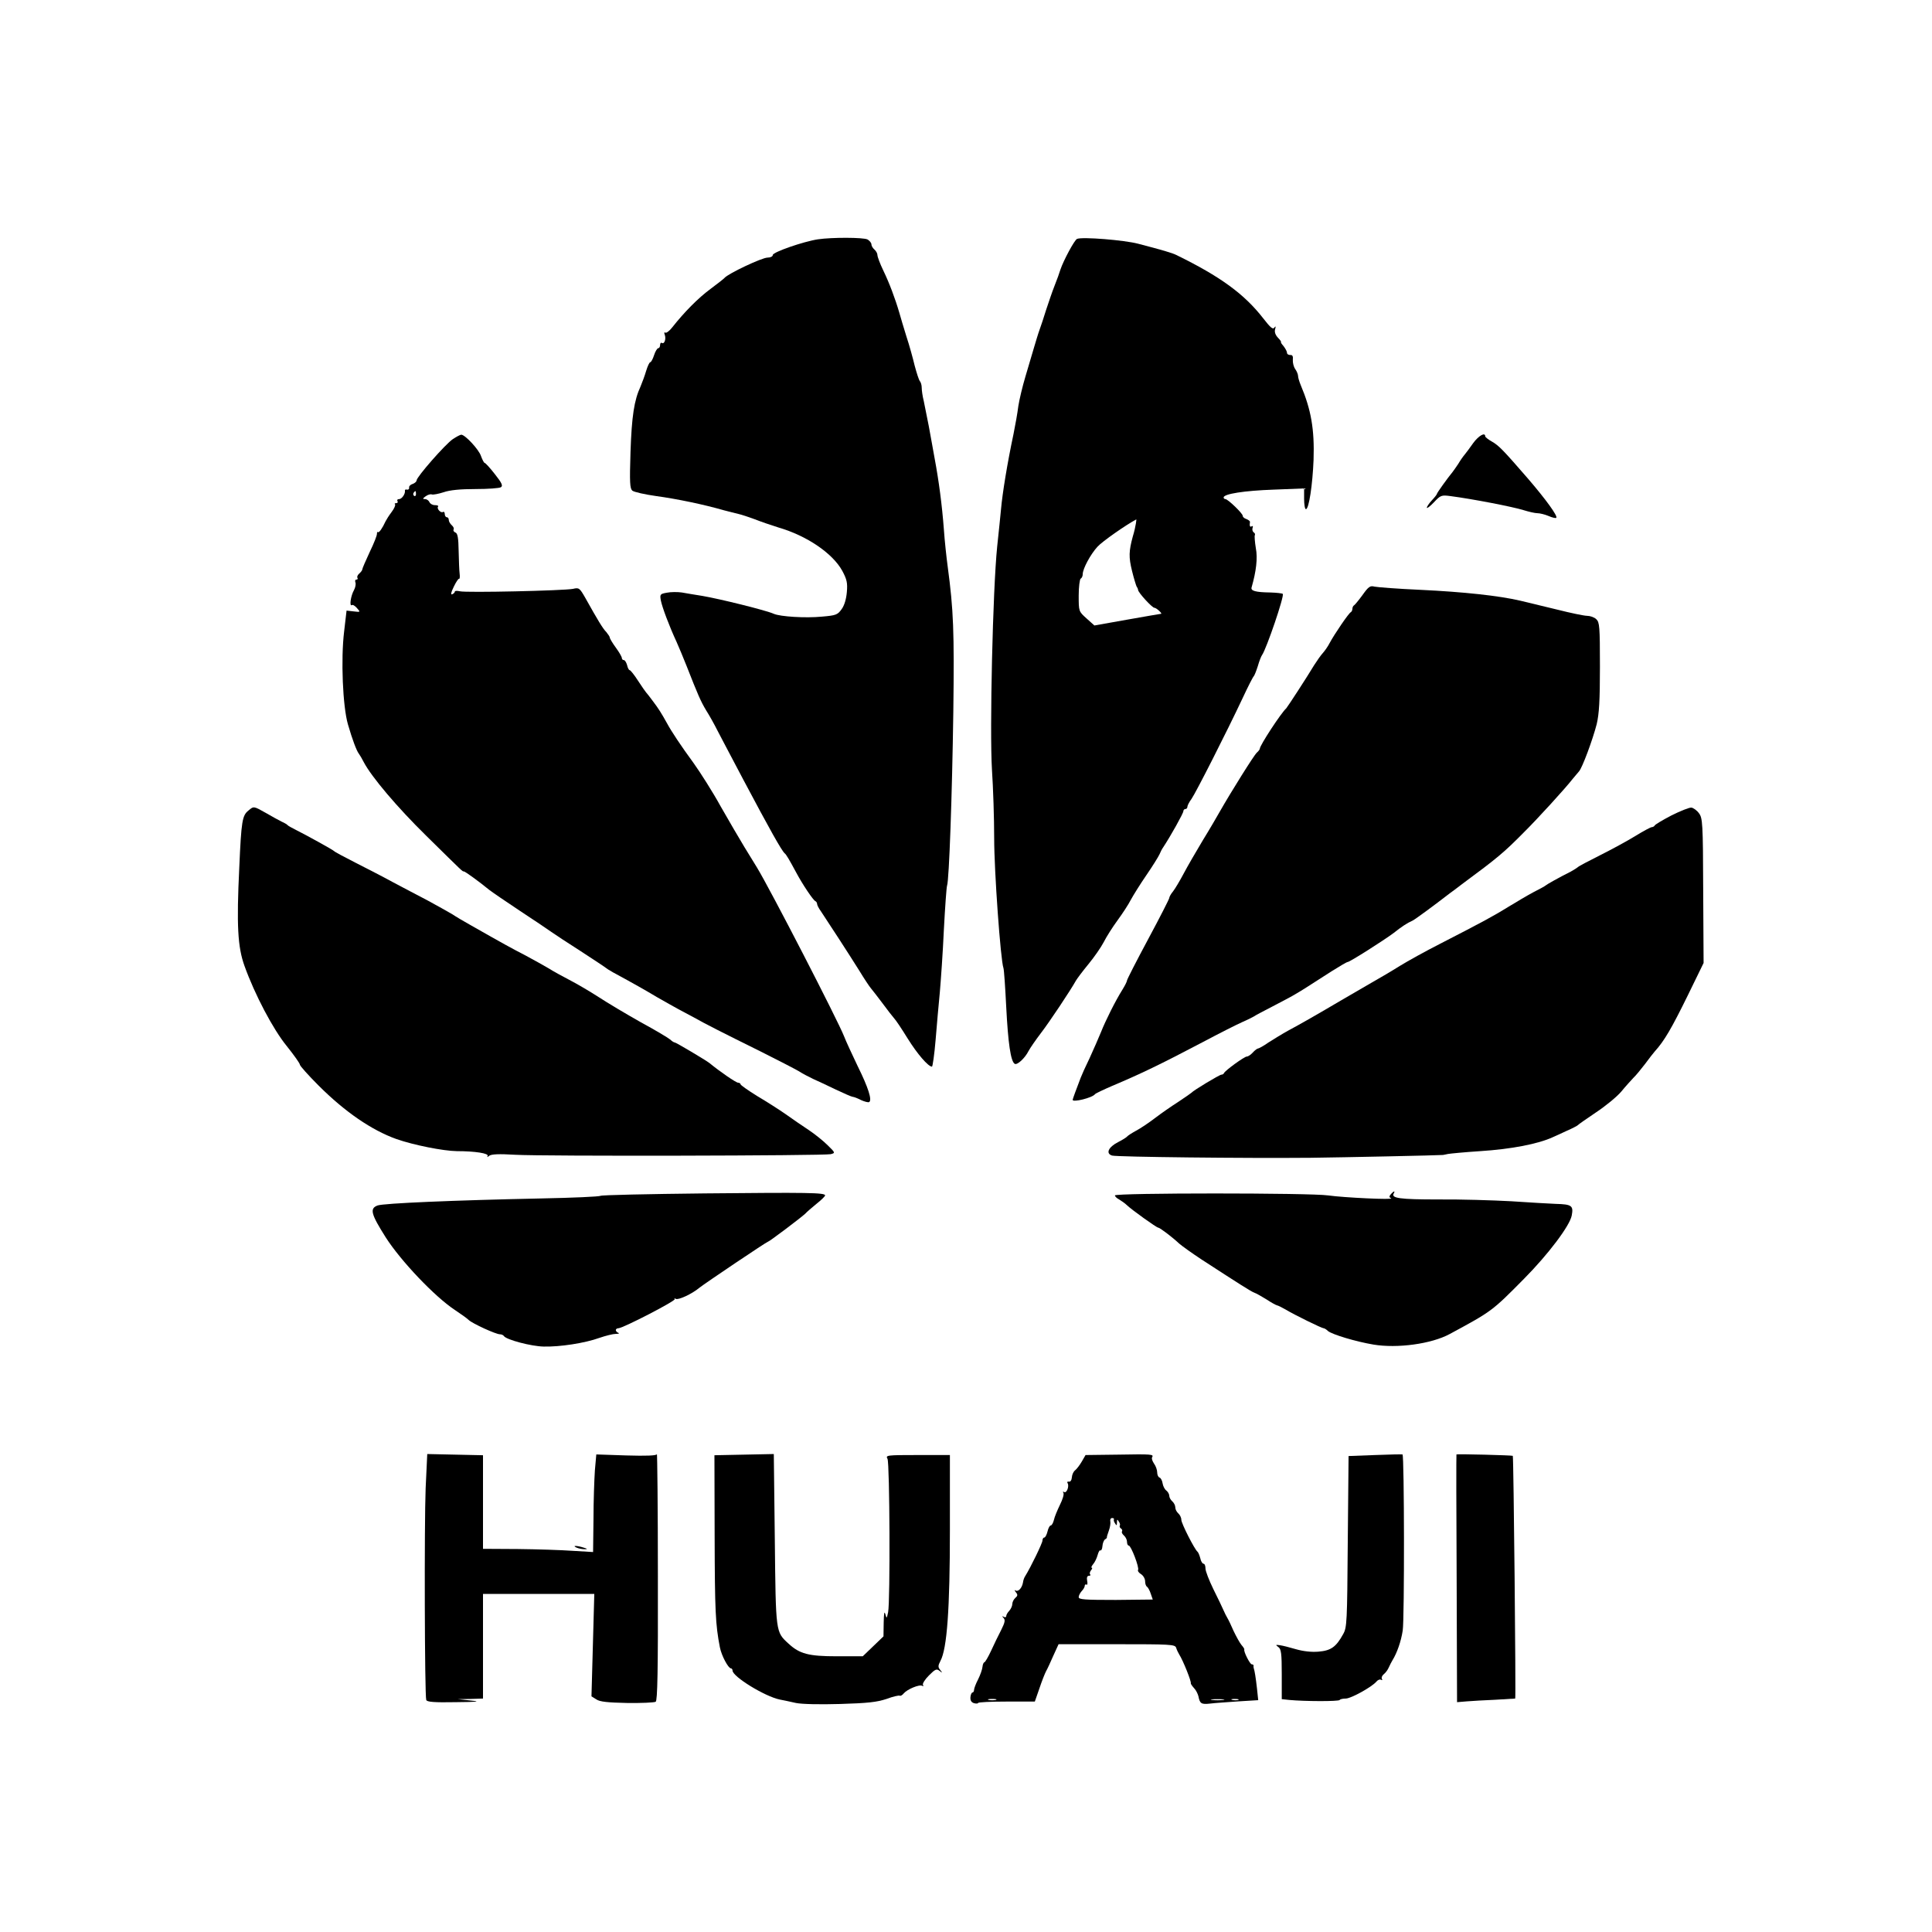
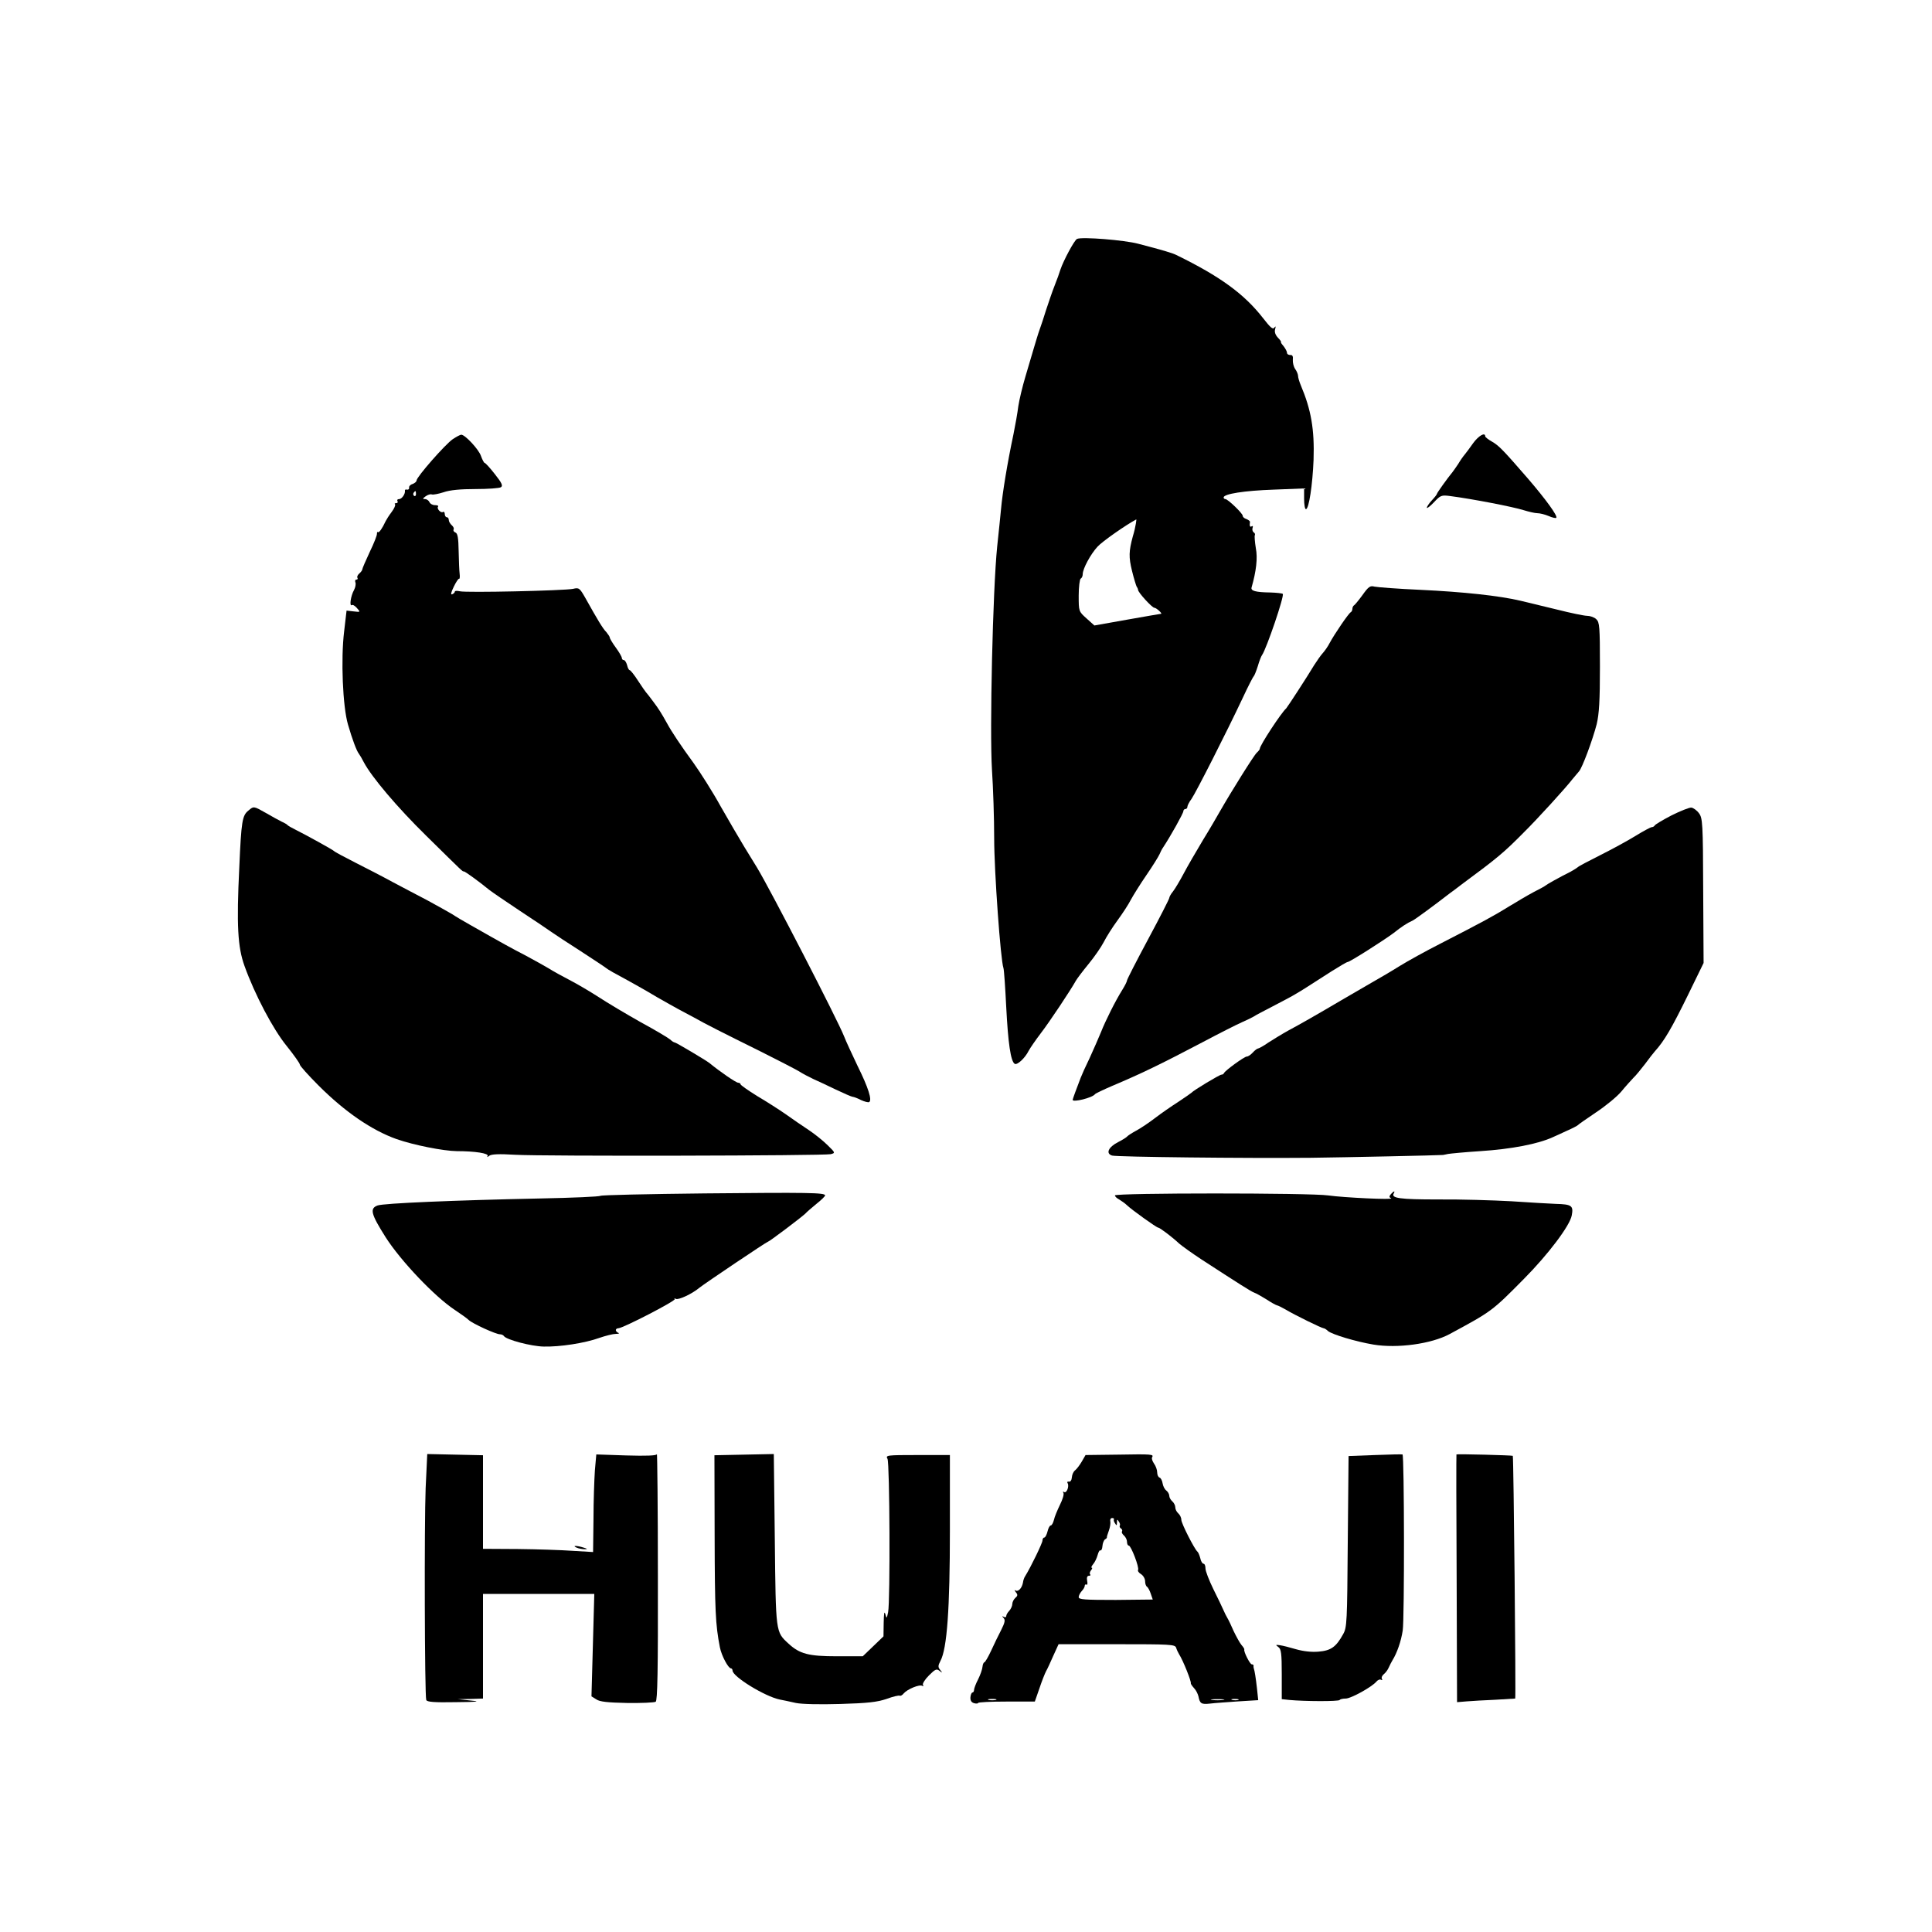
<svg xmlns="http://www.w3.org/2000/svg" version="1.0" width="960pt" height="960pt" viewBox="0 0 960 960" preserveAspectRatio="xMidYMid meet">
  <g transform="translate(0,960) scale(0.1,-0.1)" fill="#000000" stroke="none">
-     <path d="M4065 8411 c-73 -11 -225 -64 -225 -78 0 -7 -11 -13 -26 -13 -28 0 -197 -80 -214 -101 -3 -4 -34 -28 -70 -55 -61 -45 -130 -115 -190 -191 -13 -17 -29 -29 -34 -26 -5 4 -7 -1 -3 -10 8 -21 -2 -49 -14 -41 -5 3 -9 -2 -9 -10 0 -9 -4 -16 -9 -16 -5 0 -15 -16 -21 -35 -6 -19 -15 -35 -19 -35 -4 0 -13 -19 -20 -42 -7 -24 -20 -59 -28 -78 -32 -69 -44 -148 -50 -325 -5 -154 -3 -182 9 -193 9 -7 62 -19 119 -27 103 -14 237 -42 334 -70 28 -7 61 -16 75 -19 14 -3 50 -15 80 -26 30 -12 83 -30 118 -41 141 -41 269 -128 317 -215 23 -43 27 -60 23 -106 -3 -34 -12 -66 -26 -85 -20 -28 -28 -31 -98 -37 -82 -8 -207 0 -239 14 -37 17 -267 74 -355 89 -36 6 -82 13 -102 17 -21 3 -54 3 -74 -1 -34 -6 -36 -8 -30 -40 7 -34 41 -125 78 -205 11 -25 34 -79 50 -120 56 -143 70 -175 97 -220 16 -25 41 -70 56 -100 28 -53 38 -73 129 -245 131 -247 190 -352 205 -365 8 -6 23 -32 57 -95 32 -60 85 -139 96 -143 4 -2 8 -8 8 -13 0 -6 8 -22 19 -37 29 -43 144 -220 192 -297 23 -38 49 -77 56 -85 7 -8 33 -42 58 -75 24 -33 51 -67 58 -75 8 -8 38 -53 67 -100 48 -77 102 -140 121 -140 3 0 12 60 18 133 6 72 15 179 21 237 5 58 15 197 20 310 6 113 13 212 16 220 10 27 25 445 31 865 5 400 1 503 -28 720 -6 44 -15 127 -19 185 -9 120 -25 241 -46 353 -7 42 -21 114 -29 160 -9 45 -20 101 -25 125 -6 23 -10 53 -10 65 0 13 -4 27 -9 33 -5 5 -16 40 -26 77 -9 38 -27 103 -41 145 -13 42 -29 95 -35 117 -21 72 -50 149 -80 211 -16 33 -29 68 -29 76 0 9 -7 21 -15 28 -8 7 -15 18 -15 26 0 7 -9 18 -19 24 -21 11 -178 11 -246 1z" />
    <path d="M5352 8413 c-13 -5 -68 -108 -83 -153 -4 -14 -17 -50 -29 -80 -12 -30 -30 -84 -42 -120 -11 -36 -26 -81 -33 -100 -7 -19 -19 -60 -28 -90 -9 -30 -28 -94 -42 -142 -14 -47 -30 -113 -35 -146 -4 -33 -15 -95 -24 -139 -31 -146 -55 -294 -62 -373 -2 -25 -11 -108 -19 -185 -22 -214 -38 -916 -26 -1110 6 -88 11 -242 11 -341 0 -164 32 -606 46 -644 3 -8 9 -96 14 -196 9 -175 22 -268 42 -280 12 -8 51 28 69 64 8 15 35 54 60 87 44 57 149 215 175 262 7 12 35 49 63 83 28 34 62 83 75 108 13 26 44 75 69 109 25 34 55 80 66 102 12 22 46 77 77 122 31 45 60 92 65 103 5 12 13 28 19 36 37 56 100 169 100 179 0 6 5 11 10 11 6 0 10 5 10 11 0 6 9 24 21 40 22 32 174 331 253 499 27 58 52 107 56 110 3 3 12 25 20 50 7 25 17 50 21 55 22 31 112 295 103 304 -3 3 -31 6 -62 7 -73 1 -98 8 -93 25 23 80 31 146 21 196 -5 31 -7 59 -5 63 3 5 0 12 -6 15 -5 4 -8 14 -5 22 3 8 1 11 -4 8 -9 -6 -12 1 -9 22 0 4 -8 10 -18 14 -10 3 -18 10 -18 16 0 12 -74 83 -86 83 -5 0 -9 4 -9 8 0 18 104 34 248 39 l152 6 0 -52 c0 -28 4 -51 9 -51 15 0 33 121 38 245 5 152 -12 249 -64 372 -7 17 -13 37 -13 45 0 7 -6 23 -14 34 -8 11 -13 32 -12 46 2 18 -2 25 -13 24 -8 0 -16 4 -16 11 0 7 -8 21 -17 33 -10 11 -15 20 -13 20 3 0 -3 10 -15 22 -13 14 -18 29 -14 42 4 15 3 17 -4 8 -7 -11 -20 1 -55 46 -94 121 -213 208 -432 315 -20 10 -67 24 -190 56 -68 18 -277 35 -303 24z m292 -1415 c-2 -13 -8 -41 -15 -63 -20 -74 -21 -103 -4 -172 9 -37 20 -72 23 -78 4 -5 7 -13 7 -16 0 -13 70 -89 81 -89 10 0 42 -30 33 -30 -2 0 -78 -13 -168 -29 l-163 -29 -39 35 c-39 35 -39 35 -39 114 0 43 5 81 10 84 6 3 10 13 10 22 0 27 39 99 73 136 23 26 142 109 193 136 1 1 0 -9 -2 -21z" />
    <path d="M2250 7418 c-38 -26 -179 -187 -180 -205 0 -6 -9 -14 -20 -18 -11 -3 -19 -12 -17 -18 1 -7 -4 -11 -10 -10 -7 2 -12 0 -11 -5 3 -15 -15 -42 -29 -42 -8 0 -11 -4 -8 -10 3 -5 1 -10 -6 -10 -7 0 -10 -3 -6 -6 3 -4 -4 -21 -17 -38 -13 -17 -26 -38 -30 -46 -16 -35 -33 -59 -38 -54 -3 3 -5 -1 -5 -8 1 -7 -15 -48 -36 -91 -20 -43 -37 -82 -37 -87 0 -4 -7 -13 -15 -20 -8 -7 -12 -16 -9 -21 3 -5 1 -9 -5 -9 -6 0 -8 -6 -5 -14 3 -8 0 -25 -7 -38 -16 -28 -24 -82 -11 -75 4 4 16 -3 26 -15 18 -20 17 -20 -17 -16 l-35 4 -12 -103 c-17 -138 -7 -374 19 -463 22 -76 43 -131 54 -145 4 -5 16 -25 25 -43 38 -72 165 -223 311 -366 187 -184 178 -176 186 -176 6 0 79 -53 125 -91 14 -11 84 -59 155 -106 72 -47 141 -94 155 -104 14 -10 79 -53 145 -95 66 -43 122 -80 125 -83 3 -3 19 -13 35 -22 105 -57 158 -87 220 -124 39 -22 86 -49 105 -59 19 -10 53 -28 75 -40 54 -31 151 -80 333 -170 84 -42 169 -86 190 -98 20 -13 53 -30 72 -39 19 -8 69 -32 111 -52 42 -20 81 -37 86 -37 5 0 24 -7 41 -16 18 -8 36 -13 41 -10 15 10 -4 71 -58 180 -27 57 -58 123 -67 147 -31 79 -366 729 -433 839 -9 15 -37 61 -62 101 -25 41 -78 132 -118 202 -39 71 -100 167 -135 216 -63 86 -110 157 -131 196 -29 52 -42 73 -70 110 -16 22 -32 42 -35 45 -3 3 -21 29 -40 58 -18 28 -37 52 -41 52 -4 0 -10 11 -13 25 -4 14 -11 25 -16 25 -6 0 -10 5 -10 10 0 6 -13 29 -30 52 -16 22 -30 45 -30 50 0 4 -8 16 -17 27 -18 18 -43 60 -104 169 -29 51 -32 53 -62 46 -45 -9 -532 -20 -562 -12 -14 3 -25 3 -25 -2 0 -4 -6 -10 -13 -13 -9 -3 -6 9 8 38 11 23 23 41 26 39 3 -2 5 9 3 24 -2 15 -4 66 -5 114 -1 65 -5 88 -16 92 -8 3 -12 10 -9 15 3 5 -1 14 -9 21 -8 7 -15 19 -15 26 0 8 -4 14 -10 14 -5 0 -10 7 -10 16 0 8 -4 13 -9 10 -11 -7 -33 18 -24 27 3 4 -4 7 -16 7 -12 0 -24 7 -27 15 -4 8 -13 15 -22 15 -13 0 -12 3 3 14 11 8 25 12 31 9 7 -2 33 3 58 11 31 11 84 16 159 16 62 0 118 4 126 9 11 7 5 21 -30 65 -24 31 -47 56 -51 56 -3 0 -11 15 -18 34 -10 32 -79 106 -98 106 -5 0 -24 -10 -42 -22z m-183 -273 c0 -8 -4 -12 -9 -9 -5 3 -6 10 -3 15 9 13 12 11 12 -6z" />
-     <path d="M7320 7398 c-17 -24 -36 -50 -43 -58 -7 -8 -21 -28 -31 -45 -11 -16 -23 -34 -28 -40 -24 -29 -78 -104 -78 -109 0 -3 -11 -17 -25 -32 -14 -15 -25 -31 -25 -37 0 -5 16 7 35 27 33 35 37 37 82 31 108 -14 310 -53 364 -70 26 -8 56 -15 68 -15 12 0 37 -6 56 -14 18 -8 36 -12 38 -9 9 8 -53 93 -139 193 -124 143 -146 166 -181 186 -18 10 -33 22 -33 26 0 22 -33 3 -60 -34z" />
+     <path d="M7320 7398 c-17 -24 -36 -50 -43 -58 -7 -8 -21 -28 -31 -45 -11 -16 -23 -34 -28 -40 -24 -29 -78 -104 -78 -109 0 -3 -11 -17 -25 -32 -14 -15 -25 -31 -25 -37 0 -5 16 7 35 27 33 35 37 37 82 31 108 -14 310 -53 364 -70 26 -8 56 -15 68 -15 12 0 37 -6 56 -14 18 -8 36 -12 38 -9 9 8 -53 93 -139 193 -124 143 -146 166 -181 186 -18 10 -33 22 -33 26 0 22 -33 3 -60 -34" />
    <path d="M6770 6643 c-19 -26 -38 -49 -42 -51 -4 -2 -8 -10 -8 -17 0 -7 -4 -15 -8 -17 -10 -4 -82 -110 -105 -153 -8 -16 -24 -39 -34 -50 -10 -11 -29 -38 -43 -60 -34 -57 -133 -209 -139 -215 -25 -22 -131 -184 -131 -200 0 -4 -7 -13 -15 -20 -13 -11 -127 -193 -184 -293 -13 -23 -50 -87 -84 -142 -33 -55 -76 -129 -95 -165 -19 -36 -43 -76 -53 -89 -11 -13 -19 -28 -19 -33 0 -5 -47 -97 -105 -205 -58 -108 -105 -200 -105 -205 0 -5 -10 -25 -23 -46 -34 -54 -84 -154 -106 -210 -11 -27 -36 -84 -56 -128 -21 -43 -41 -88 -45 -99 -20 -52 -40 -106 -40 -110 0 -14 98 10 111 28 3 4 41 22 85 41 142 60 238 106 449 217 83 44 170 88 195 99 25 11 52 24 60 29 8 6 51 28 95 51 44 23 96 50 115 62 36 21 49 30 177 112 40 25 75 46 80 46 10 0 180 108 228 144 39 31 66 49 95 62 12 6 105 74 185 136 6 4 33 24 60 45 176 130 207 156 304 254 71 70 212 225 245 268 12 14 26 31 32 38 16 17 68 157 88 235 12 51 16 116 16 286 0 199 -2 220 -18 235 -10 10 -31 17 -46 17 -14 0 -82 14 -149 31 -67 16 -149 36 -182 44 -106 25 -285 44 -495 54 -113 5 -216 13 -230 16 -22 6 -30 0 -60 -42z" />
    <path d="M1234 5572 c-30 -24 -35 -51 -45 -282 -14 -287 -8 -396 26 -490 51 -142 142 -315 210 -398 36 -45 65 -86 65 -92 0 -6 42 -53 93 -104 131 -131 264 -222 387 -266 86 -30 232 -59 300 -60 91 0 160 -11 153 -24 -4 -7 -2 -7 8 1 11 8 47 10 129 5 136 -8 1535 -5 1568 3 23 6 23 7 -15 44 -21 21 -63 55 -93 75 -30 20 -82 55 -115 79 -33 23 -97 64 -143 91 -45 28 -82 54 -82 58 0 4 -6 8 -12 8 -11 0 -92 56 -143 98 -18 14 -166 102 -172 102 -4 0 -14 6 -22 14 -9 8 -74 47 -146 86 -71 40 -167 97 -211 126 -45 29 -110 67 -145 85 -35 18 -82 44 -104 58 -22 13 -74 42 -115 64 -68 35 -108 57 -275 152 -27 15 -68 39 -89 53 -22 13 -76 43 -120 67 -45 23 -121 64 -171 90 -49 27 -135 71 -190 99 -55 28 -102 53 -105 57 -5 6 -139 80 -195 108 -16 8 -32 17 -35 20 -3 4 -16 12 -30 18 -14 7 -49 26 -78 43 -62 35 -61 35 -88 12z" />
    <path d="M8305 5548 c-44 -23 -81 -45 -83 -50 -2 -4 -9 -8 -14 -8 -6 0 -43 -20 -82 -44 -39 -24 -118 -67 -176 -96 -58 -29 -107 -55 -110 -59 -3 -3 -19 -13 -35 -22 -58 -29 -120 -64 -125 -69 -3 -3 -30 -18 -60 -33 -30 -16 -86 -49 -125 -73 -73 -45 -120 -71 -340 -184 -71 -36 -161 -86 -200 -110 -38 -24 -101 -61 -140 -83 -38 -22 -105 -61 -148 -86 -122 -72 -208 -121 -266 -152 -29 -16 -73 -43 -98 -59 -24 -17 -48 -30 -52 -30 -4 0 -16 -9 -26 -20 -10 -11 -23 -20 -30 -20 -12 0 -107 -69 -113 -82 -2 -5 -8 -8 -13 -8 -9 0 -139 -78 -149 -90 -3 -3 -32 -23 -65 -45 -33 -21 -85 -57 -115 -80 -30 -23 -73 -52 -94 -63 -22 -12 -42 -25 -45 -29 -3 -4 -23 -17 -45 -28 -49 -25 -63 -57 -30 -67 26 -7 659 -14 989 -11 162 2 635 12 655 14 3 0 14 3 25 5 11 2 83 9 160 14 156 10 288 36 360 69 11 5 43 19 70 32 28 12 52 25 55 28 3 4 44 32 91 64 47 31 104 78 125 103 21 26 49 56 60 68 12 11 38 43 58 69 19 26 41 54 48 62 48 53 84 115 165 280 l78 160 -2 359 c-1 337 -3 361 -21 385 -10 14 -28 27 -38 28 -10 1 -55 -17 -99 -39z" />
    <path d="M3498 3670 c-277 -3 -508 -8 -514 -12 -6 -4 -139 -10 -295 -13 -434 -9 -784 -24 -813 -35 -40 -15 -33 -42 41 -159 75 -117 243 -294 343 -360 30 -20 61 -42 69 -50 19 -18 135 -71 155 -71 8 0 17 -4 20 -9 12 -18 136 -51 198 -52 80 -2 204 17 276 43 32 11 68 20 82 20 14 0 19 2 13 5 -7 2 -13 9 -13 14 0 5 6 9 13 9 24 1 287 137 280 145 -5 4 -2 5 5 1 12 -7 80 24 117 55 26 21 335 229 341 229 6 0 165 120 185 139 8 9 34 31 57 50 23 18 42 37 42 41 0 14 -86 15 -602 10z" />
    <path d="M6911 3666 c-9 -11 -9 -15 1 -20 19 -9 -235 3 -312 14 -87 13 -1060 13 -1060 0 0 -5 9 -14 21 -20 11 -7 29 -19 38 -28 25 -24 148 -112 156 -112 8 0 70 -47 104 -79 15 -13 64 -48 111 -79 194 -126 246 -159 262 -165 9 -3 36 -18 60 -33 24 -16 48 -29 53 -30 6 -1 26 -11 45 -22 43 -26 178 -92 187 -92 4 0 14 -6 22 -14 21 -17 136 -52 225 -67 119 -20 288 3 379 52 209 113 210 113 369 274 121 122 229 265 238 316 9 48 0 55 -80 57 -30 1 -129 7 -220 13 -91 5 -254 10 -364 9 -192 0 -236 6 -220 31 8 14 -2 10 -15 -5z" />
    <path d="M2115 2205 c-7 -173 -5 -1030 3 -1052 3 -10 40 -13 146 -11 111 1 127 3 76 8 l-65 7 63 1 62 2 0 260 0 260 277 0 276 0 -7 -255 -7 -254 24 -15 c17 -12 56 -16 153 -18 71 -1 135 2 142 6 9 5 12 153 11 624 0 339 -3 612 -5 606 -3 -7 -51 -9 -153 -6 l-148 5 -7 -79 c-3 -44 -7 -153 -7 -243 l-2 -163 -101 6 c-55 4 -179 8 -273 9 l-173 1 0 233 0 232 -139 3 -138 3 -8 -170z" />
    <path d="M3698 2372 l-148 -3 1 -402 c1 -371 4 -439 26 -552 8 -42 42 -105 55 -105 4 0 8 -5 8 -11 0 -30 161 -129 235 -144 17 -3 53 -11 80 -17 30 -6 117 -8 220 -5 135 4 182 9 230 25 32 12 62 19 66 16 4 -2 13 3 20 12 17 20 78 46 92 37 6 -3 7 -1 3 5 -3 6 10 27 30 47 31 31 38 34 52 23 15 -12 16 -11 4 4 -12 14 -11 22 1 45 33 61 47 260 47 651 l0 372 -160 0 c-156 0 -160 -1 -150 -19 11 -22 14 -707 3 -762 -7 -33 -7 -33 -14 -9 -5 17 -7 2 -8 -43 l-1 -68 -52 -50 -51 -49 -129 0 c-140 0 -185 12 -240 63 -64 59 -63 51 -68 517 l-5 425 -147 -3z" />
    <path d="M5555 2372 l-161 -2 -19 -33 c-10 -17 -25 -37 -33 -43 -8 -6 -15 -21 -16 -35 -1 -14 -7 -23 -15 -21 -7 1 -10 -2 -6 -8 9 -15 -5 -51 -17 -44 -7 4 -8 2 -4 -4 4 -7 -4 -33 -17 -59 -13 -27 -27 -60 -30 -75 -4 -16 -11 -28 -16 -28 -5 0 -12 -13 -16 -30 -4 -16 -11 -30 -16 -30 -5 0 -9 -7 -9 -15 0 -12 -58 -132 -86 -177 -5 -7 -10 -22 -11 -32 -5 -27 -23 -47 -37 -39 -6 4 -6 1 2 -9 10 -12 9 -18 -3 -28 -8 -7 -15 -21 -15 -31 0 -9 -7 -24 -15 -33 -8 -8 -15 -20 -15 -26 0 -6 -6 -8 -12 -4 -10 5 -10 4 -1 -6 9 -10 6 -23 -12 -59 -13 -25 -36 -72 -50 -103 -15 -32 -30 -58 -34 -58 -3 0 -8 -10 -9 -22 -1 -13 -11 -41 -22 -63 -11 -21 -20 -45 -20 -52 0 -7 -4 -13 -8 -13 -4 0 -9 -11 -10 -24 -1 -16 5 -25 18 -29 11 -3 20 -2 20 1 0 4 63 7 141 7 l141 0 23 66 c12 36 27 74 33 85 6 10 22 45 36 77 l26 57 289 0 c266 0 289 -1 295 -17 3 -10 10 -25 15 -33 20 -31 62 -137 58 -144 -1 -2 6 -13 16 -24 10 -10 19 -29 22 -41 7 -36 14 -41 58 -36 23 3 86 7 141 11 l98 6 -6 57 c-6 54 -12 91 -16 101 -1 3 -2 8 -1 13 0 4 -3 7 -9 7 -9 0 -42 65 -37 74 1 2 -5 12 -14 22 -9 11 -26 42 -39 69 -12 28 -26 57 -31 65 -5 8 -14 26 -20 40 -6 14 -28 60 -50 104 -21 43 -39 89 -39 102 0 13 -4 24 -10 24 -5 0 -13 12 -16 28 -4 15 -10 29 -14 32 -14 11 -80 140 -80 158 0 11 -7 25 -15 32 -8 7 -15 20 -15 30 0 10 -7 23 -15 30 -8 7 -15 19 -15 28 0 8 -7 20 -15 26 -8 6 -16 22 -18 35 -2 14 -9 27 -15 29 -7 2 -12 14 -12 26 0 12 -7 32 -16 44 -8 12 -13 26 -9 31 9 15 -2 16 -170 13z m-20 -322 c-2 -3 0 -12 6 -20 7 -12 9 -11 9 5 0 16 2 17 9 5 6 -8 8 -17 5 -21 -2 -4 0 -10 6 -14 6 -4 8 -10 5 -15 -3 -4 2 -13 10 -20 8 -7 15 -21 15 -31 0 -11 4 -19 9 -19 11 0 53 -109 46 -121 -3 -4 3 -14 15 -21 11 -7 20 -23 20 -35 0 -12 4 -24 9 -27 5 -3 14 -19 19 -35 l10 -29 -184 -2 c-155 0 -184 2 -184 14 0 8 7 21 15 30 8 8 15 20 15 26 0 6 4 9 9 6 4 -3 6 6 3 19 -3 16 0 25 9 25 7 0 9 3 6 7 -4 3 -2 12 4 20 6 7 8 13 4 13 -5 0 -1 8 7 18 8 9 18 30 22 45 4 15 10 26 14 23 4 -2 9 7 10 22 1 14 7 29 13 33 6 3 10 8 9 10 -1 2 4 17 10 34 6 16 9 37 7 46 -2 8 2 16 9 16 7 0 11 -3 9 -7z m-587 -897 c-10 -2 -26 -2 -35 0 -10 3 -2 5 17 5 19 0 27 -2 18 -5z m1130 0 c-16 -2 -40 -2 -55 0 -16 2 -3 4 27 4 30 0 43 -2 28 -4z m75 0 c-7 -2 -21 -2 -30 0 -10 3 -4 5 12 5 17 0 24 -2 18 -5z" />
    <path d="M6833 2370 l-132 -5 -4 -425 c-3 -401 -4 -427 -23 -460 -35 -64 -61 -82 -123 -87 -35 -3 -76 2 -111 12 -30 9 -66 18 -80 20 -22 3 -23 2 -8 -9 14 -10 17 -31 17 -135 l0 -124 38 -4 c73 -7 245 -8 250 0 2 4 16 7 30 7 26 0 131 58 153 85 7 8 17 12 23 8 5 -3 7 -1 4 4 -4 6 0 17 9 24 9 7 20 22 25 34 5 11 13 27 18 35 23 37 43 95 51 148 9 54 8 870 -1 875 -2 1 -63 0 -136 -3z" />
    <path d="M7237 2373 c-1 -1 -1 -278 1 -616 l2 -615 48 4 c26 2 90 6 142 8 52 3 97 6 99 6 4 0 -8 1202 -12 1206 -2 3 -278 10 -280 7z" />
    <path d="M2865 1910 c11 -5 29 -8 40 -8 16 0 15 2 -5 8 -34 11 -60 11 -35 0z" />
  </g>
</svg>